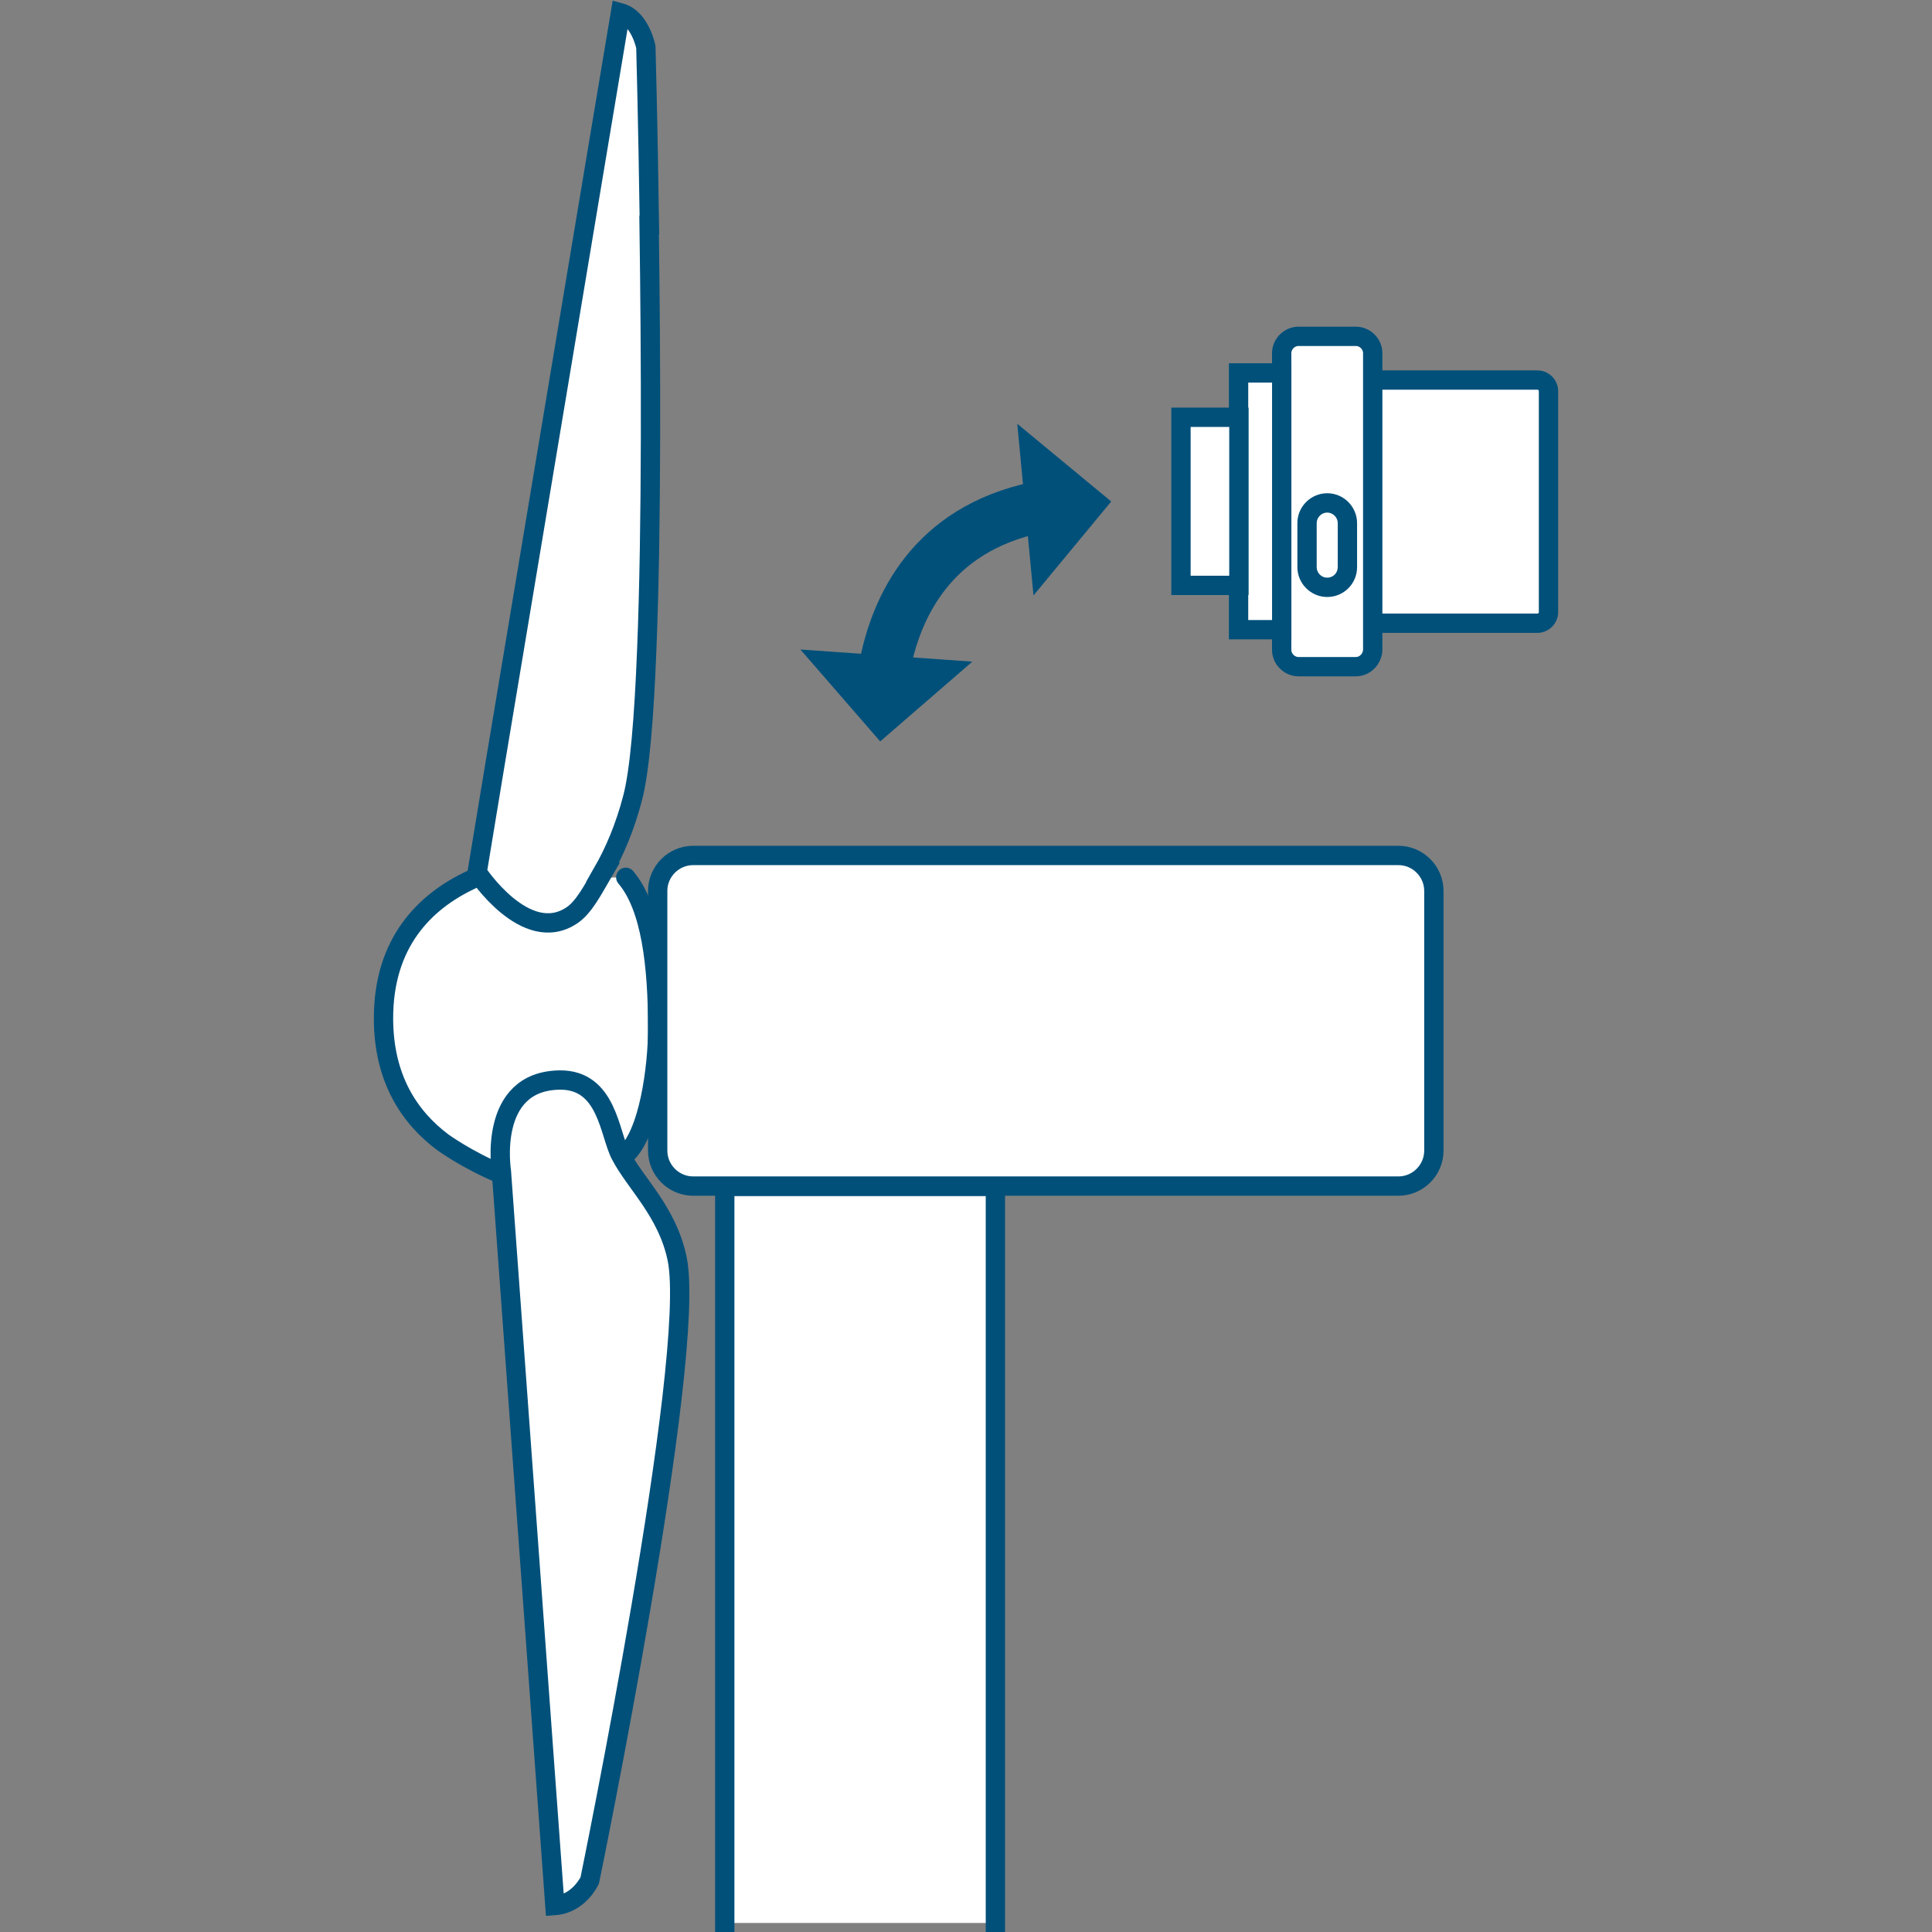
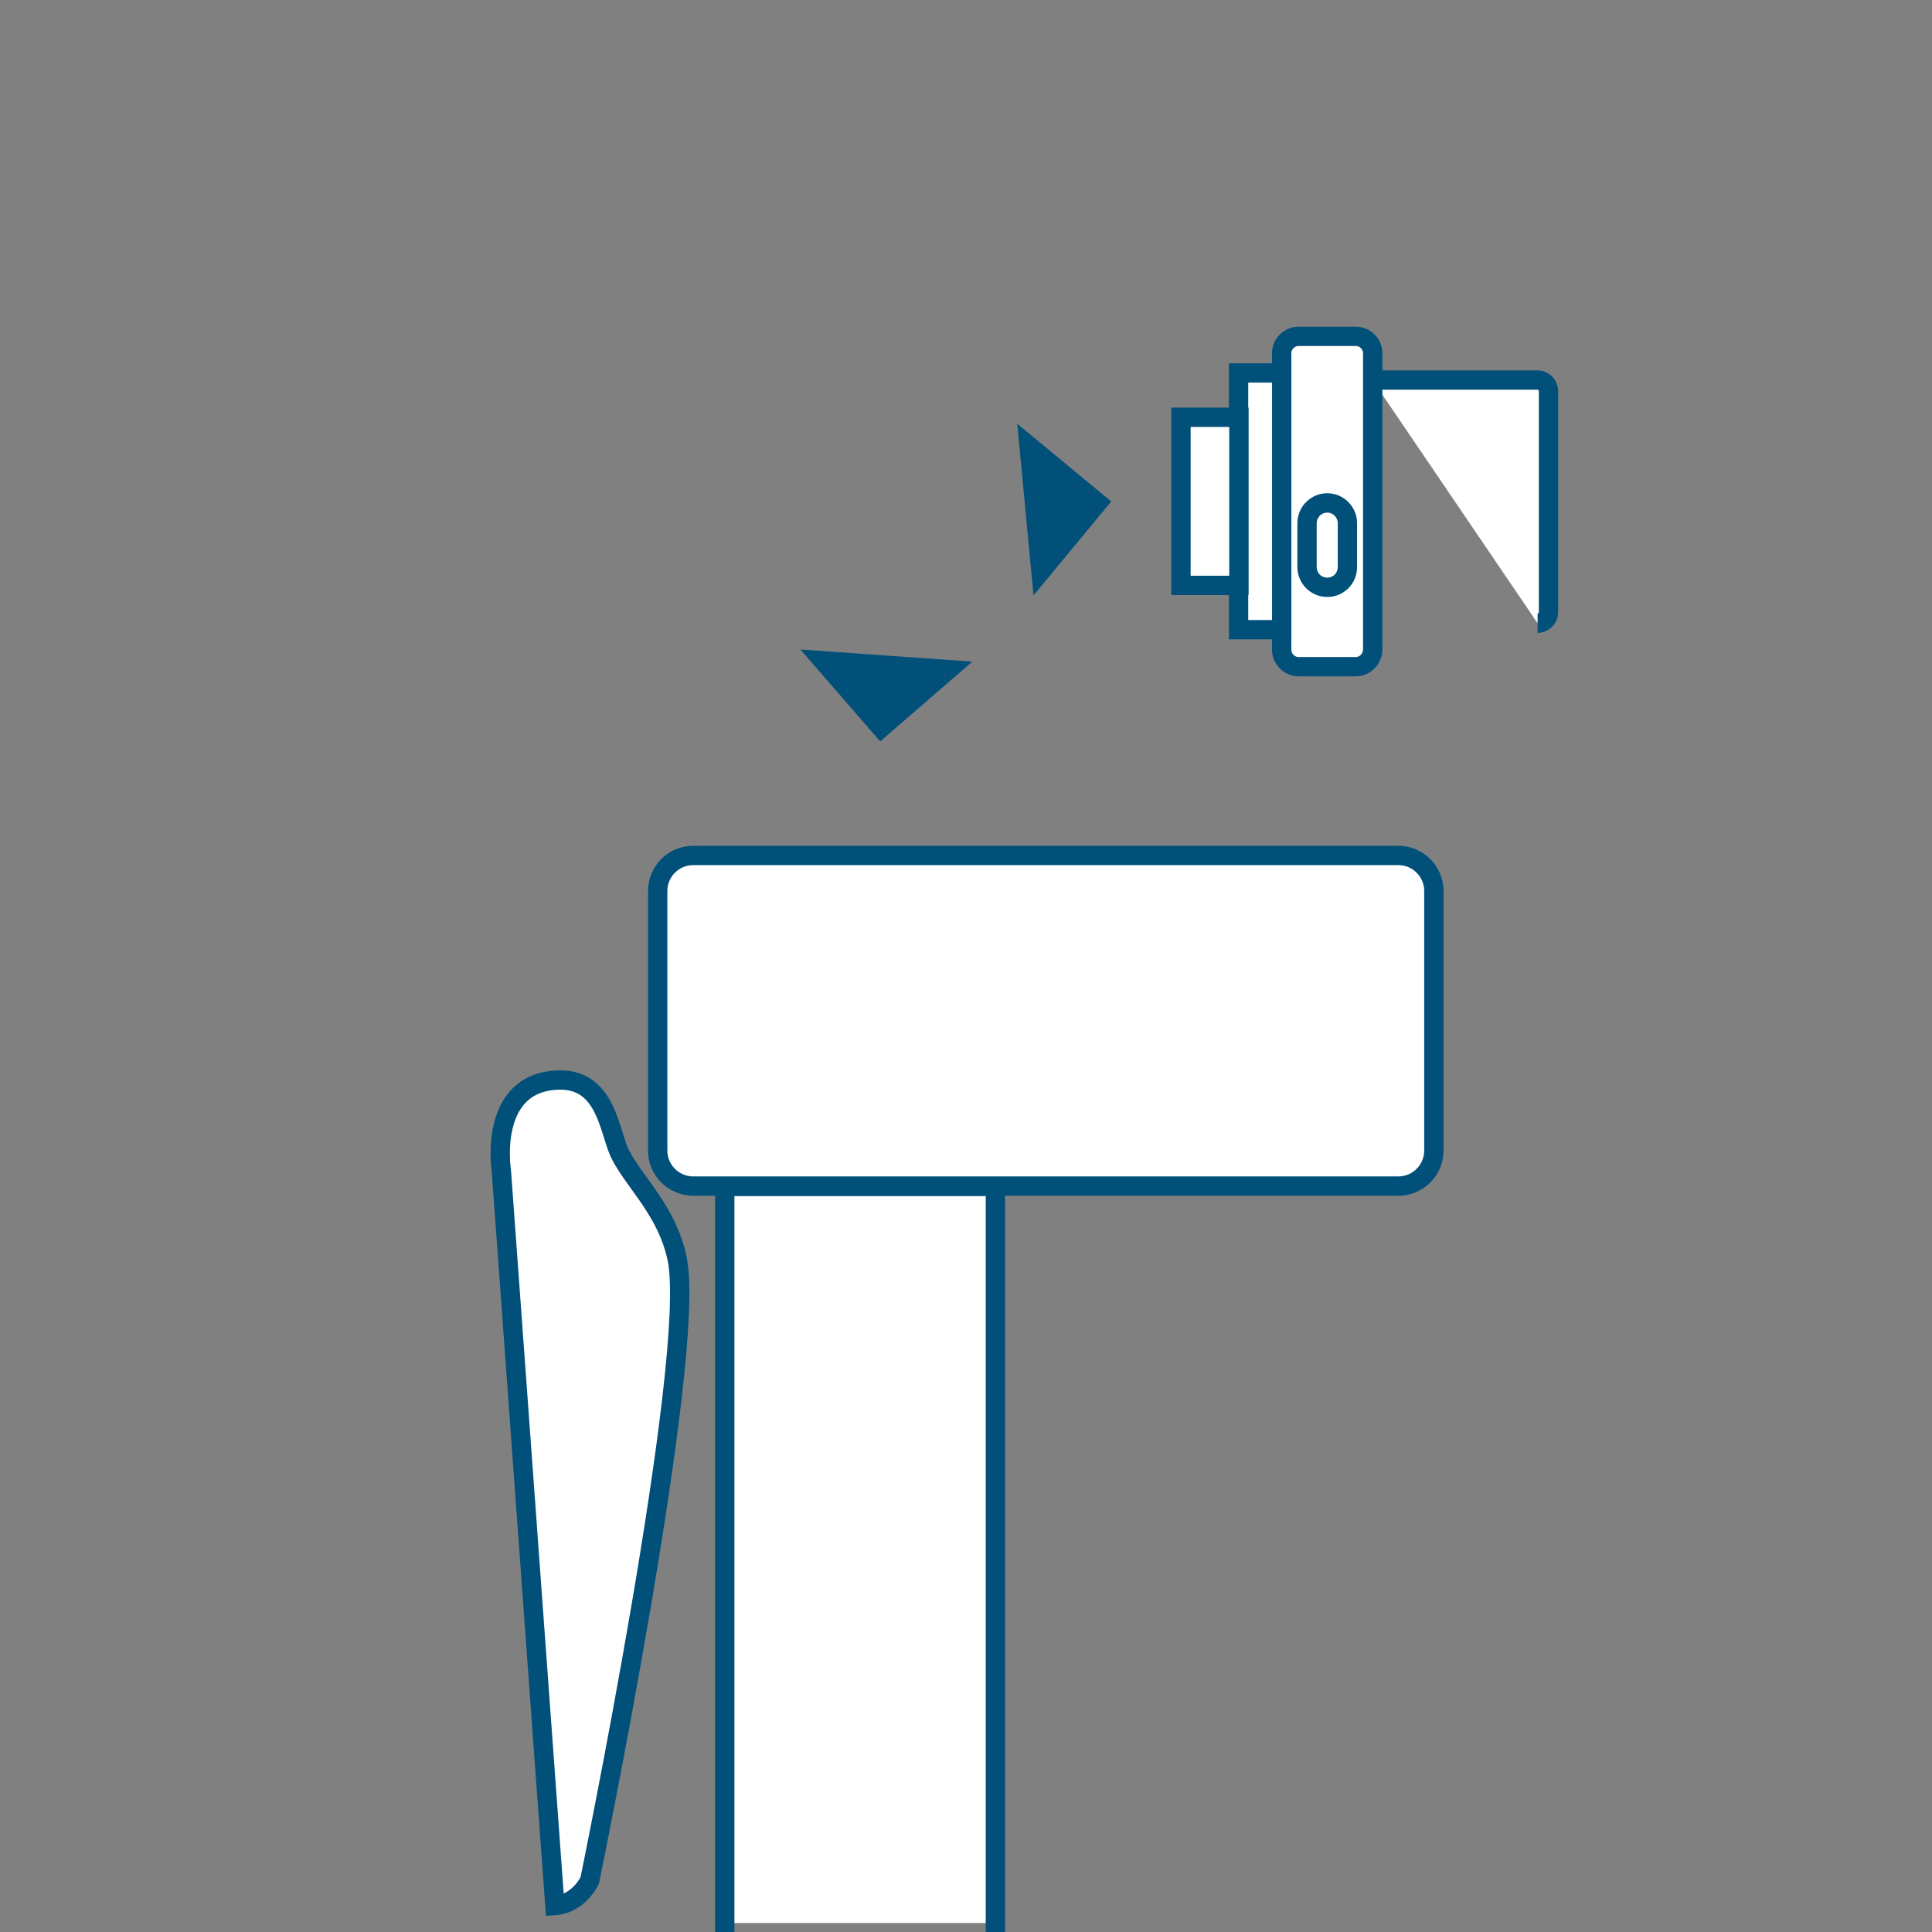
<svg xmlns="http://www.w3.org/2000/svg" id="Layer_1" width="600" height="600" viewBox="0 0 600 600">
  <rect x="0" y="0" width="600" height="600" fill="#808080" stroke="none" />
  <defs>
    <style>.cls-1{stroke-linecap:round;}.cls-1,.cls-2,.cls-3,.cls-4{fill:#fff;}.cls-1,.cls-2,.cls-5,.cls-4{stroke:#00507a;}.cls-1,.cls-2,.cls-4{stroke-width:6px;}.cls-1,.cls-4{stroke-linejoin:round;}.cls-2,.cls-5{stroke-miterlimit:10;}.cls-5{fill:none;stroke-width:16px;}.cls-6{fill:#00507a;}.cls-4{stroke-linecap:square;}</style>
  </defs>
  <g id="Layer_2">
    <g id="MCR">
      <g id="V4">
        <polyline class="cls-4" points="309.13 597.2 309.13 368.44 225.08 368.44 225.08 561.6 225.08 597.2" />
-         <path class="cls-1" d="M194.34,272.46c7.89,9.27,9.91,27.53,9.91,47.07,0,11.2-2.57,33.22-10.55,39.55l-38.35,5.42c-10.19-4.22-17.81-9.73-17.81-9.73-10.55-7.89-18.44-20.01-18.44-38.54,0-23.31,12.57-36.16,27.25-43.03" />
        <path class="cls-1" d="M215.26,265.67h219.03c6.05,0,11.01,4.96,11.01,11.01v80.66c0,6.05-4.96,11.01-11.01,11.01h-219.03c-6.05,0-11.01-4.96-11.01-11.01v-80.66c0-6.05,4.96-11.01,11.01-11.01h0Z" />
        <path class="cls-2" d="M155.71,363.76l16.61,228.02c7.52-.55,10.83-7.8,10.83-7.8,0,0,33.4-162.24,27.16-192.97-3.03-14.77-13.03-23.49-17.62-32.39-3.49-6.7-4.13-23.31-18.81-23.21-22.66.27-18.17,28.35-18.17,28.35h0Z" />
-         <path class="cls-2" d="M148.18,270.9s15.05,22.94,29.37,13.4c3.77-2.48,6.52-7.89,9.73-13.4h-.1c3.58-6.24,6.88-13.86,9.27-23.03,2.2-8.26,3.58-25.05,4.4-46.07v.1c1.57-38.91,1.3-92.13.74-131.95h.09c-.46-32.03-1.1-55.33-1.1-55.33,0,0-1.74-8.99-7.89-10.65l-7.71,46.07-31.66,189.76-5.59,33.86" />
-         <path class="cls-5" d="M274.72,207.13c3.58-18.63,14.59-42.67,47.25-49.55" />
        <polygon class="cls-6" points="248.57 201.71 301.97 205.48 273.35 230.25 248.57 201.71" />
        <polygon class="cls-6" points="315.92 131.61 320.96 184.92 345.1 155.74 315.92 131.61" />
-         <path class="cls-2" d="M426.22,118.03h51.29c1.83,0,3.39,1.56,3.39,3.39v68.73c0,1.83-1.56,3.39-3.39,3.39h-51.29" />
+         <path class="cls-2" d="M426.22,118.03h51.29c1.83,0,3.39,1.56,3.39,3.39v68.73c0,1.83-1.56,3.39-3.39,3.39" />
        <path class="cls-2" d="M421.08,207.04h-17.81c-2.84,0-5.23-2.39-5.23-5.23v-92.13c0-2.84,2.39-5.23,5.23-5.23h17.81c2.84,0,5.23,2.39,5.23,5.23v92.13c-.09,2.84-2.39,5.23-5.23,5.23Z" />
        <rect class="cls-2" x="384.65" y="115.82" width="13.4" height="79.74" />
        <rect class="cls-2" x="366.76" y="129.59" width="17.99" height="52.21" />
        <path class="cls-3" d="M412.18,182.38c-3.46,0-6.27-2.81-6.27-6.27v-13.68c0-3.46,2.81-6.27,6.27-6.27s6.27,2.81,6.27,6.27v13.68c0,3.46-2.81,6.27-6.27,6.27Z" />
        <path class="cls-6" d="M412.18,159.18c1.77,0,3.27,1.5,3.27,3.27v13.68c0,1.83-1.43,3.27-3.27,3.27s-3.27-1.5-3.27-3.27v-13.68c0-1.77,1.5-3.27,3.27-3.27M412.18,153.18c-5.05,0-9.27,4.13-9.27,9.27v13.68c0,5.05,4.13,9.27,9.27,9.27s9.27-4.13,9.27-9.27v-13.68c0-5.05-4.13-9.27-9.27-9.27h0Z" />
      </g>
    </g>
  </g>
</svg>